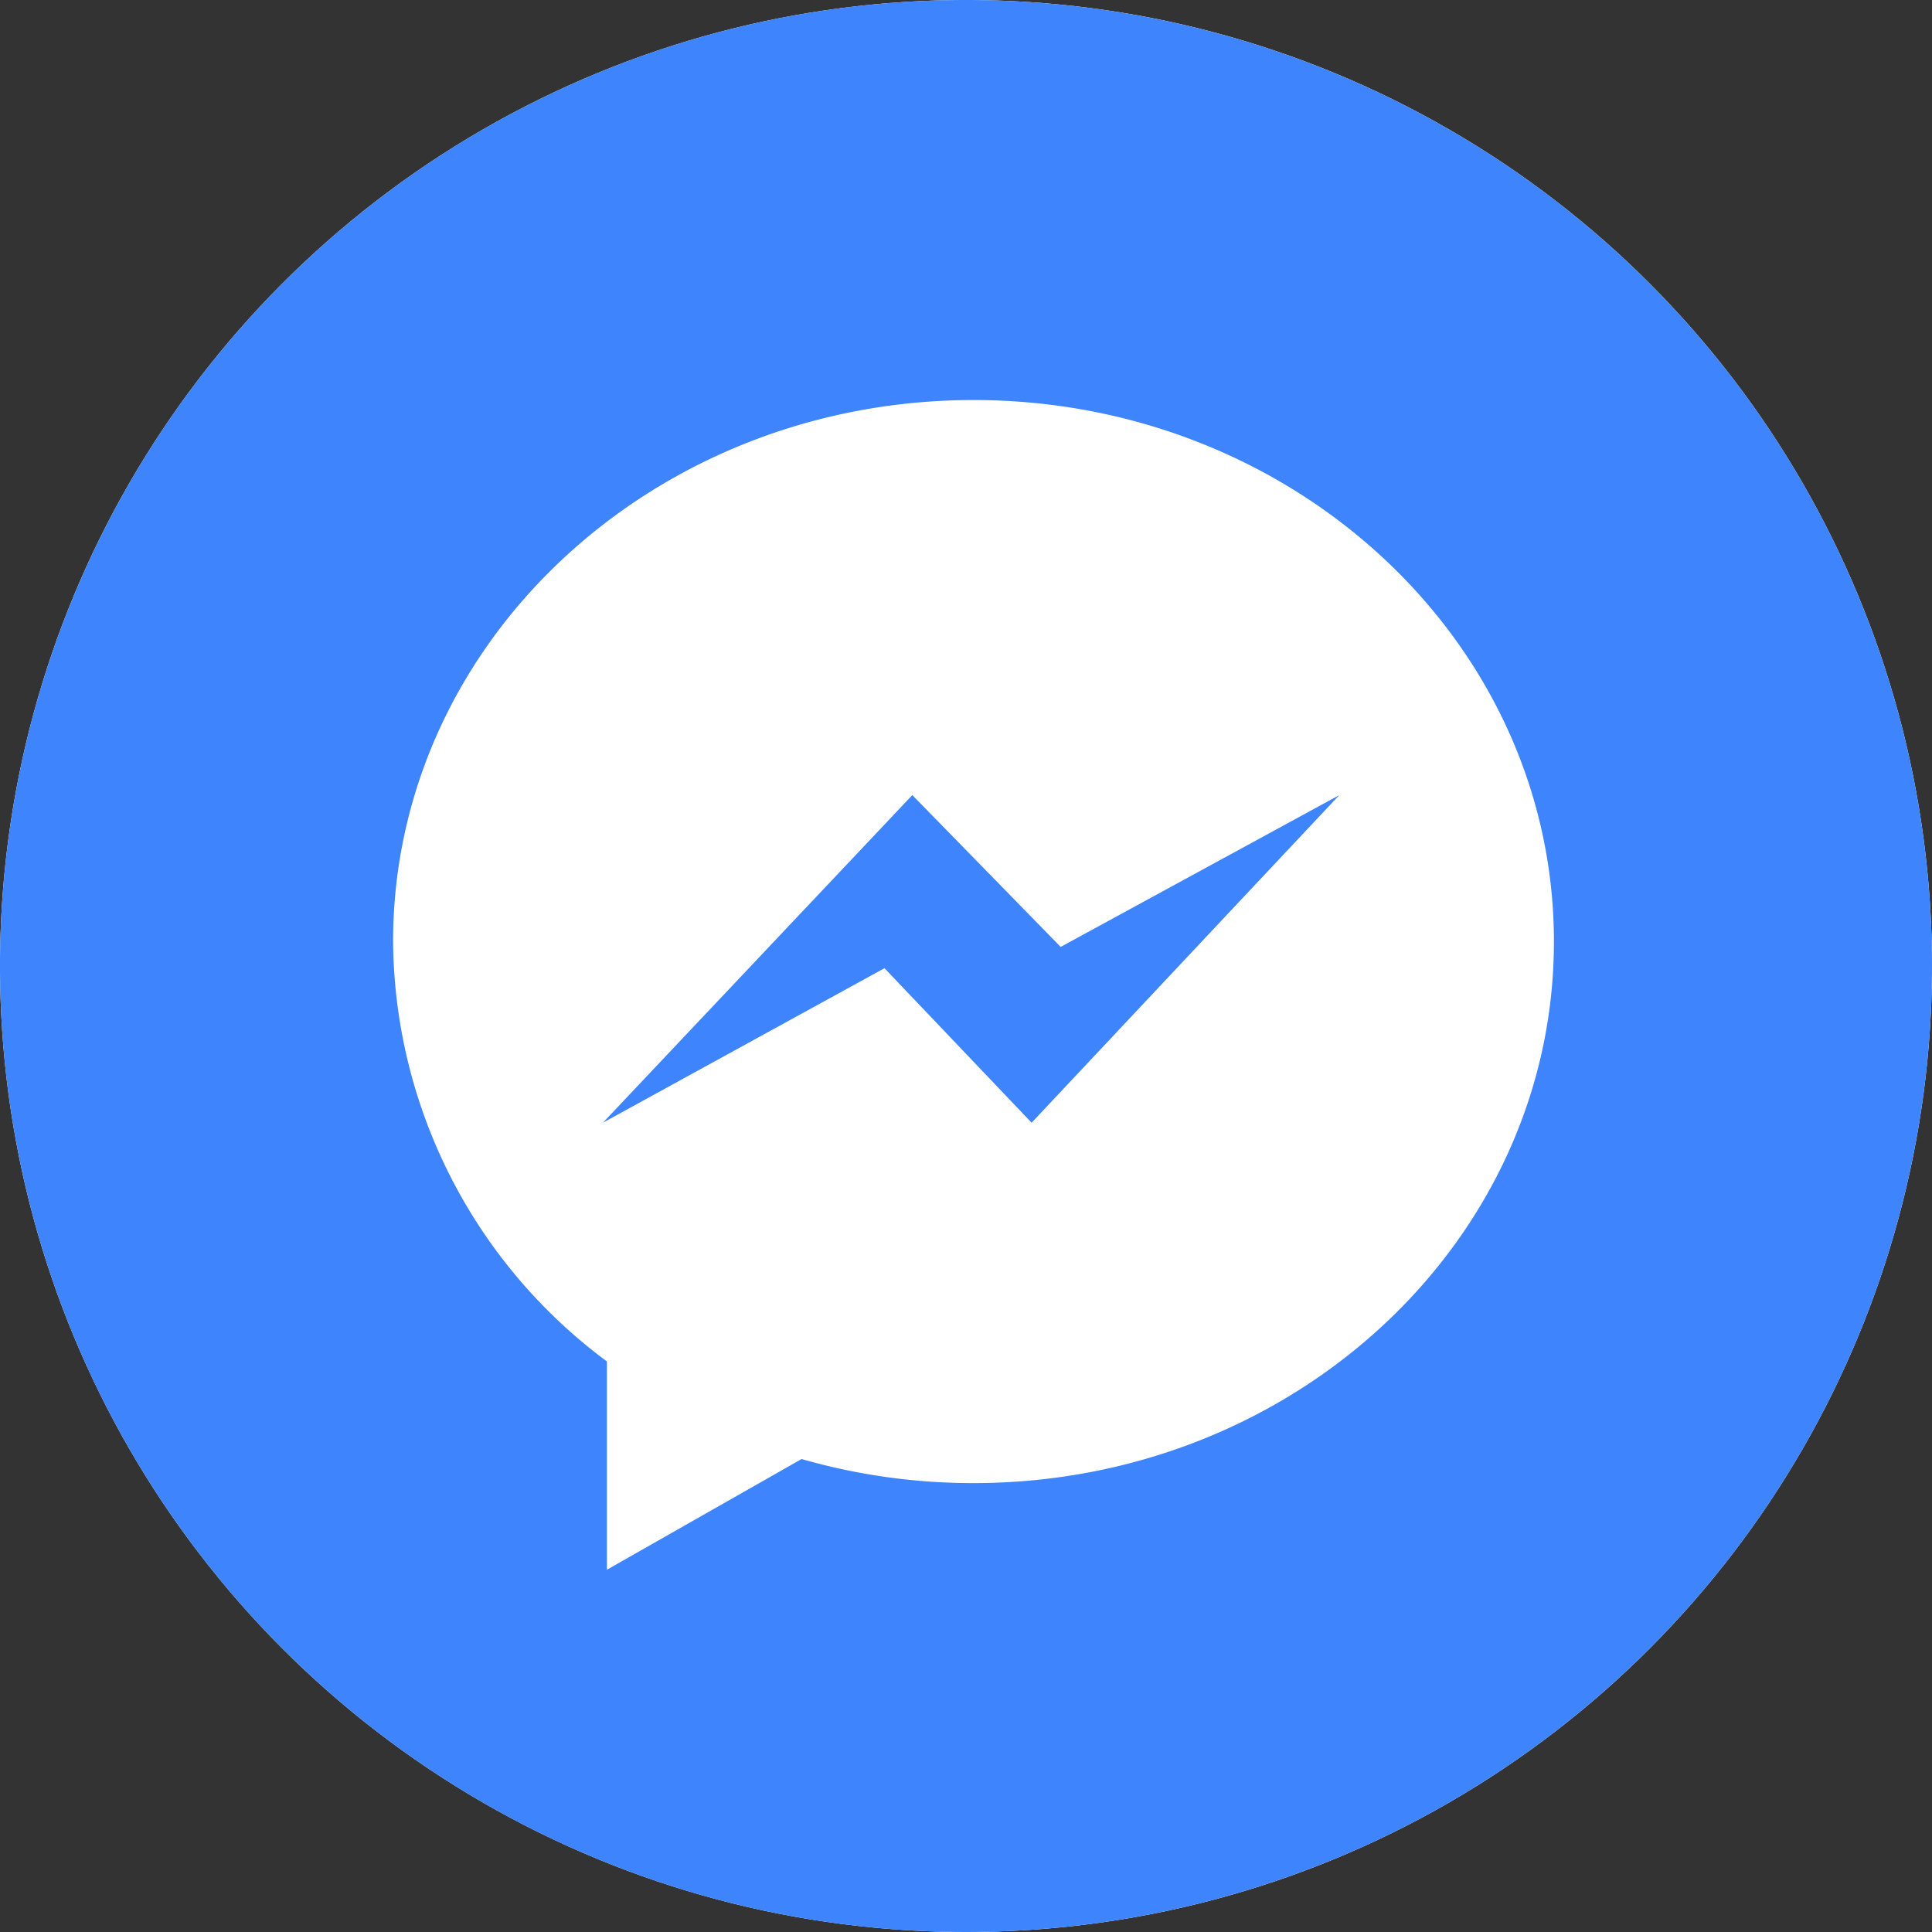
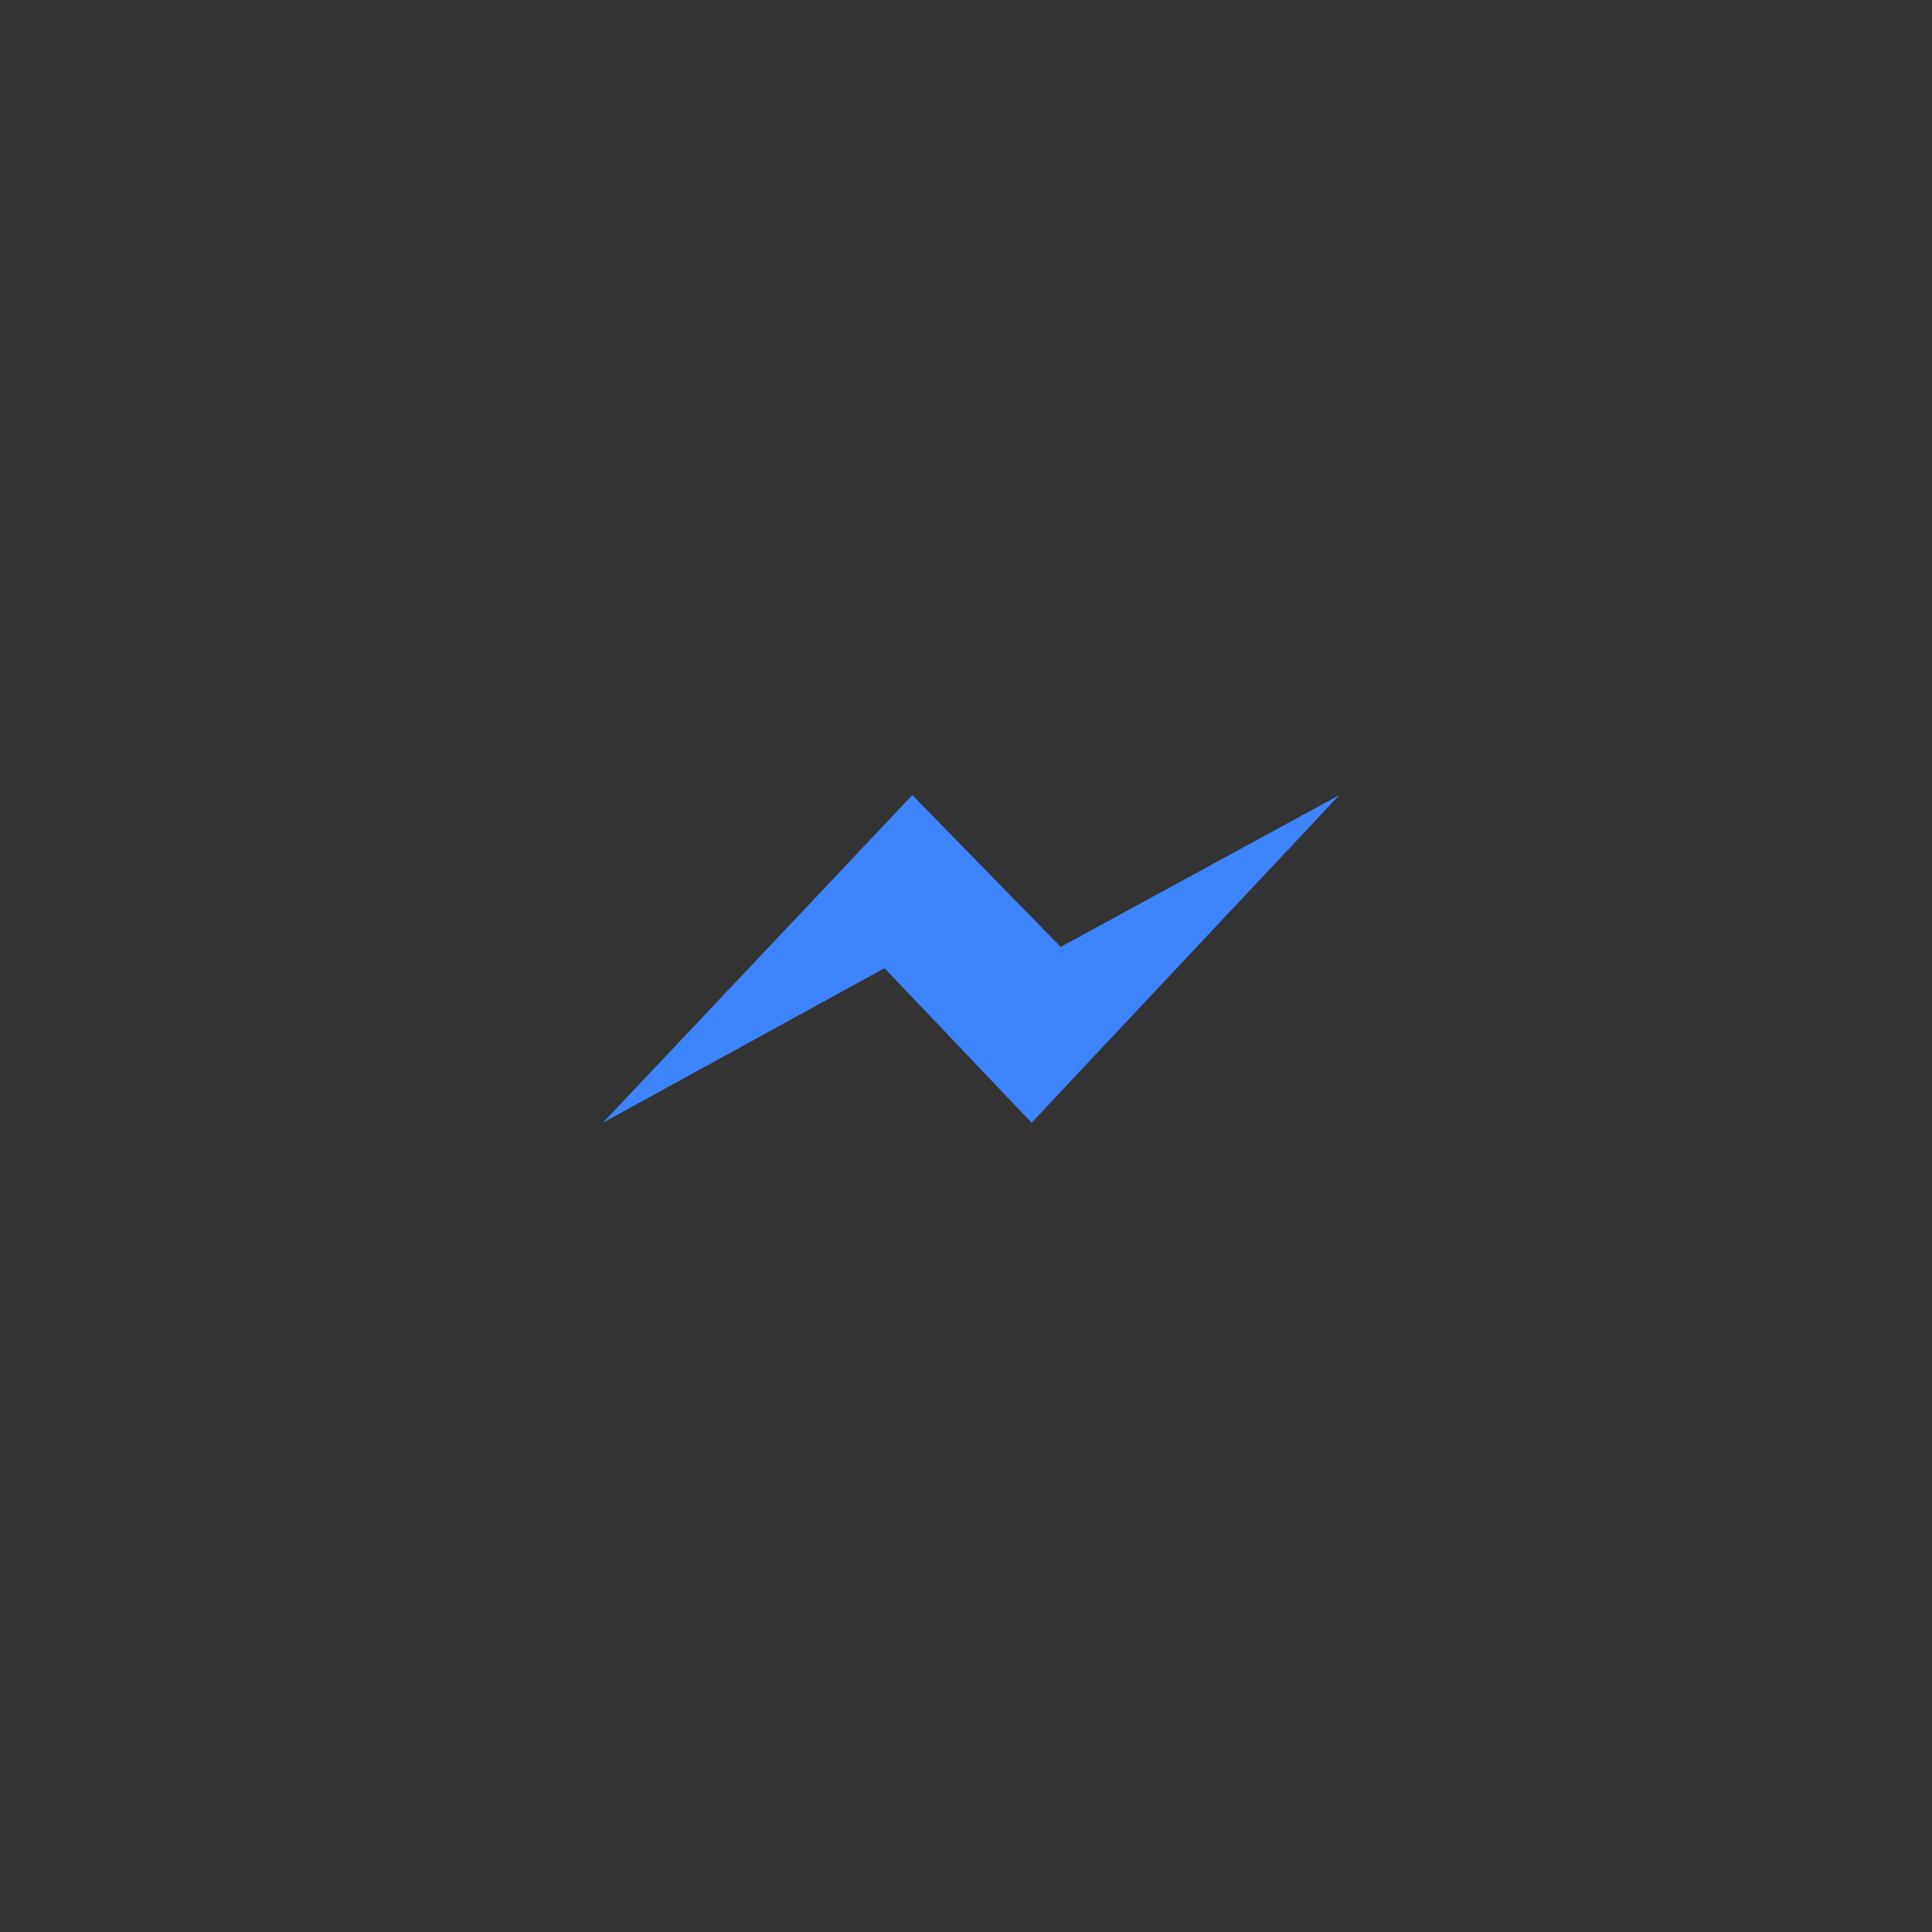
<svg xmlns="http://www.w3.org/2000/svg" width="52" height="52" viewBox="0 0 52 52">
  <rect x="0" y="0" width="52" height="52" fill="#333333" stroke="none" />
  <g id="Group_16" data-name="Group 16" transform="translate(-2069 -2160)">
-     <circle id="Ellipse_16" data-name="Ellipse 16" cx="26" cy="26" r="26" transform="translate(2069 2160)" fill="#fff" />
    <g id="blackberry-messenger" transform="translate(2069 2160)">
      <path id="Path_6" data-name="Path 6" d="M166.95,210.211l-8.328,8.818,7.579-4.159,3.96,4.159,8.282-8.818-7.5,4.086Zm0,0" transform="translate(-142.395 -188.811)" fill="#3e84fc" />
-       <path id="Path_7" data-name="Path 7" d="M26,0A26,26,0,1,0,52,26,26,26,0,0,0,26,0Zm.2,39.918a16.7,16.7,0,0,1-4.625-.648L16.335,42.25V36.643a14.2,14.2,0,0,1-5.755-11.3c0-8.05,6.994-14.576,15.622-14.576s15.622,6.526,15.622,14.576S34.832,39.918,26.2,39.918Zm0,0" fill="#3e84fc" />
    </g>
  </g>
</svg>